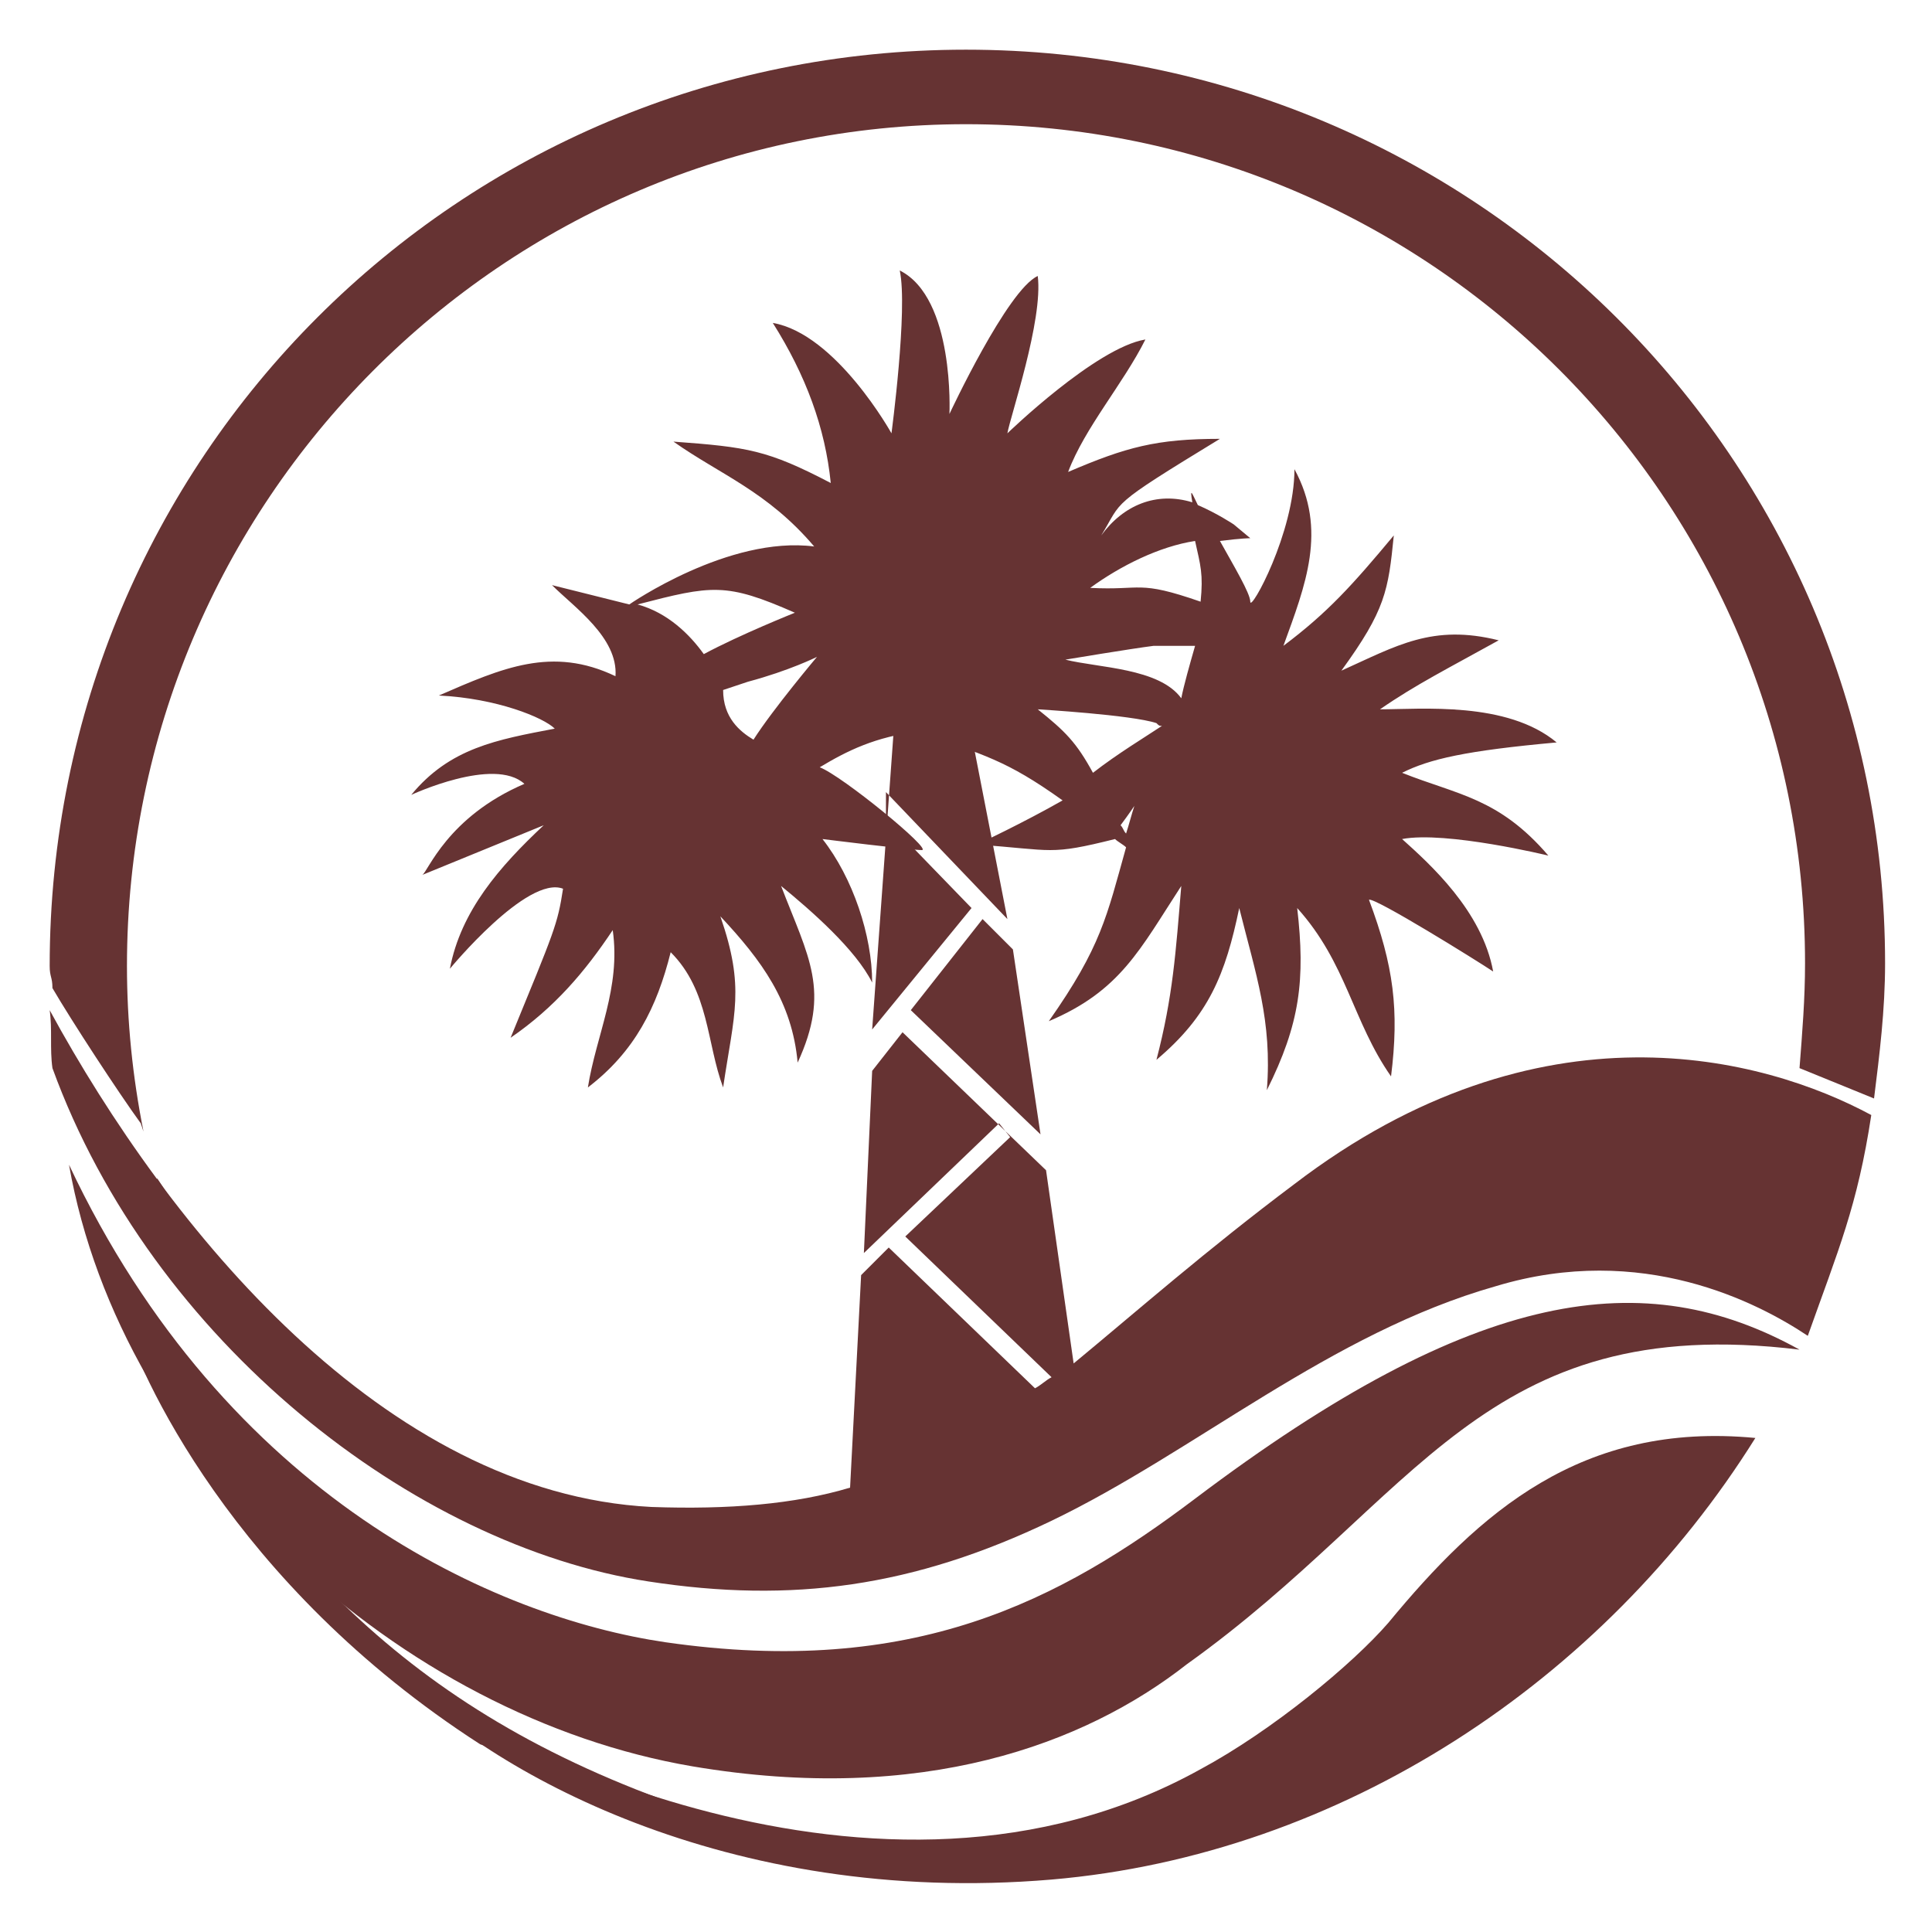
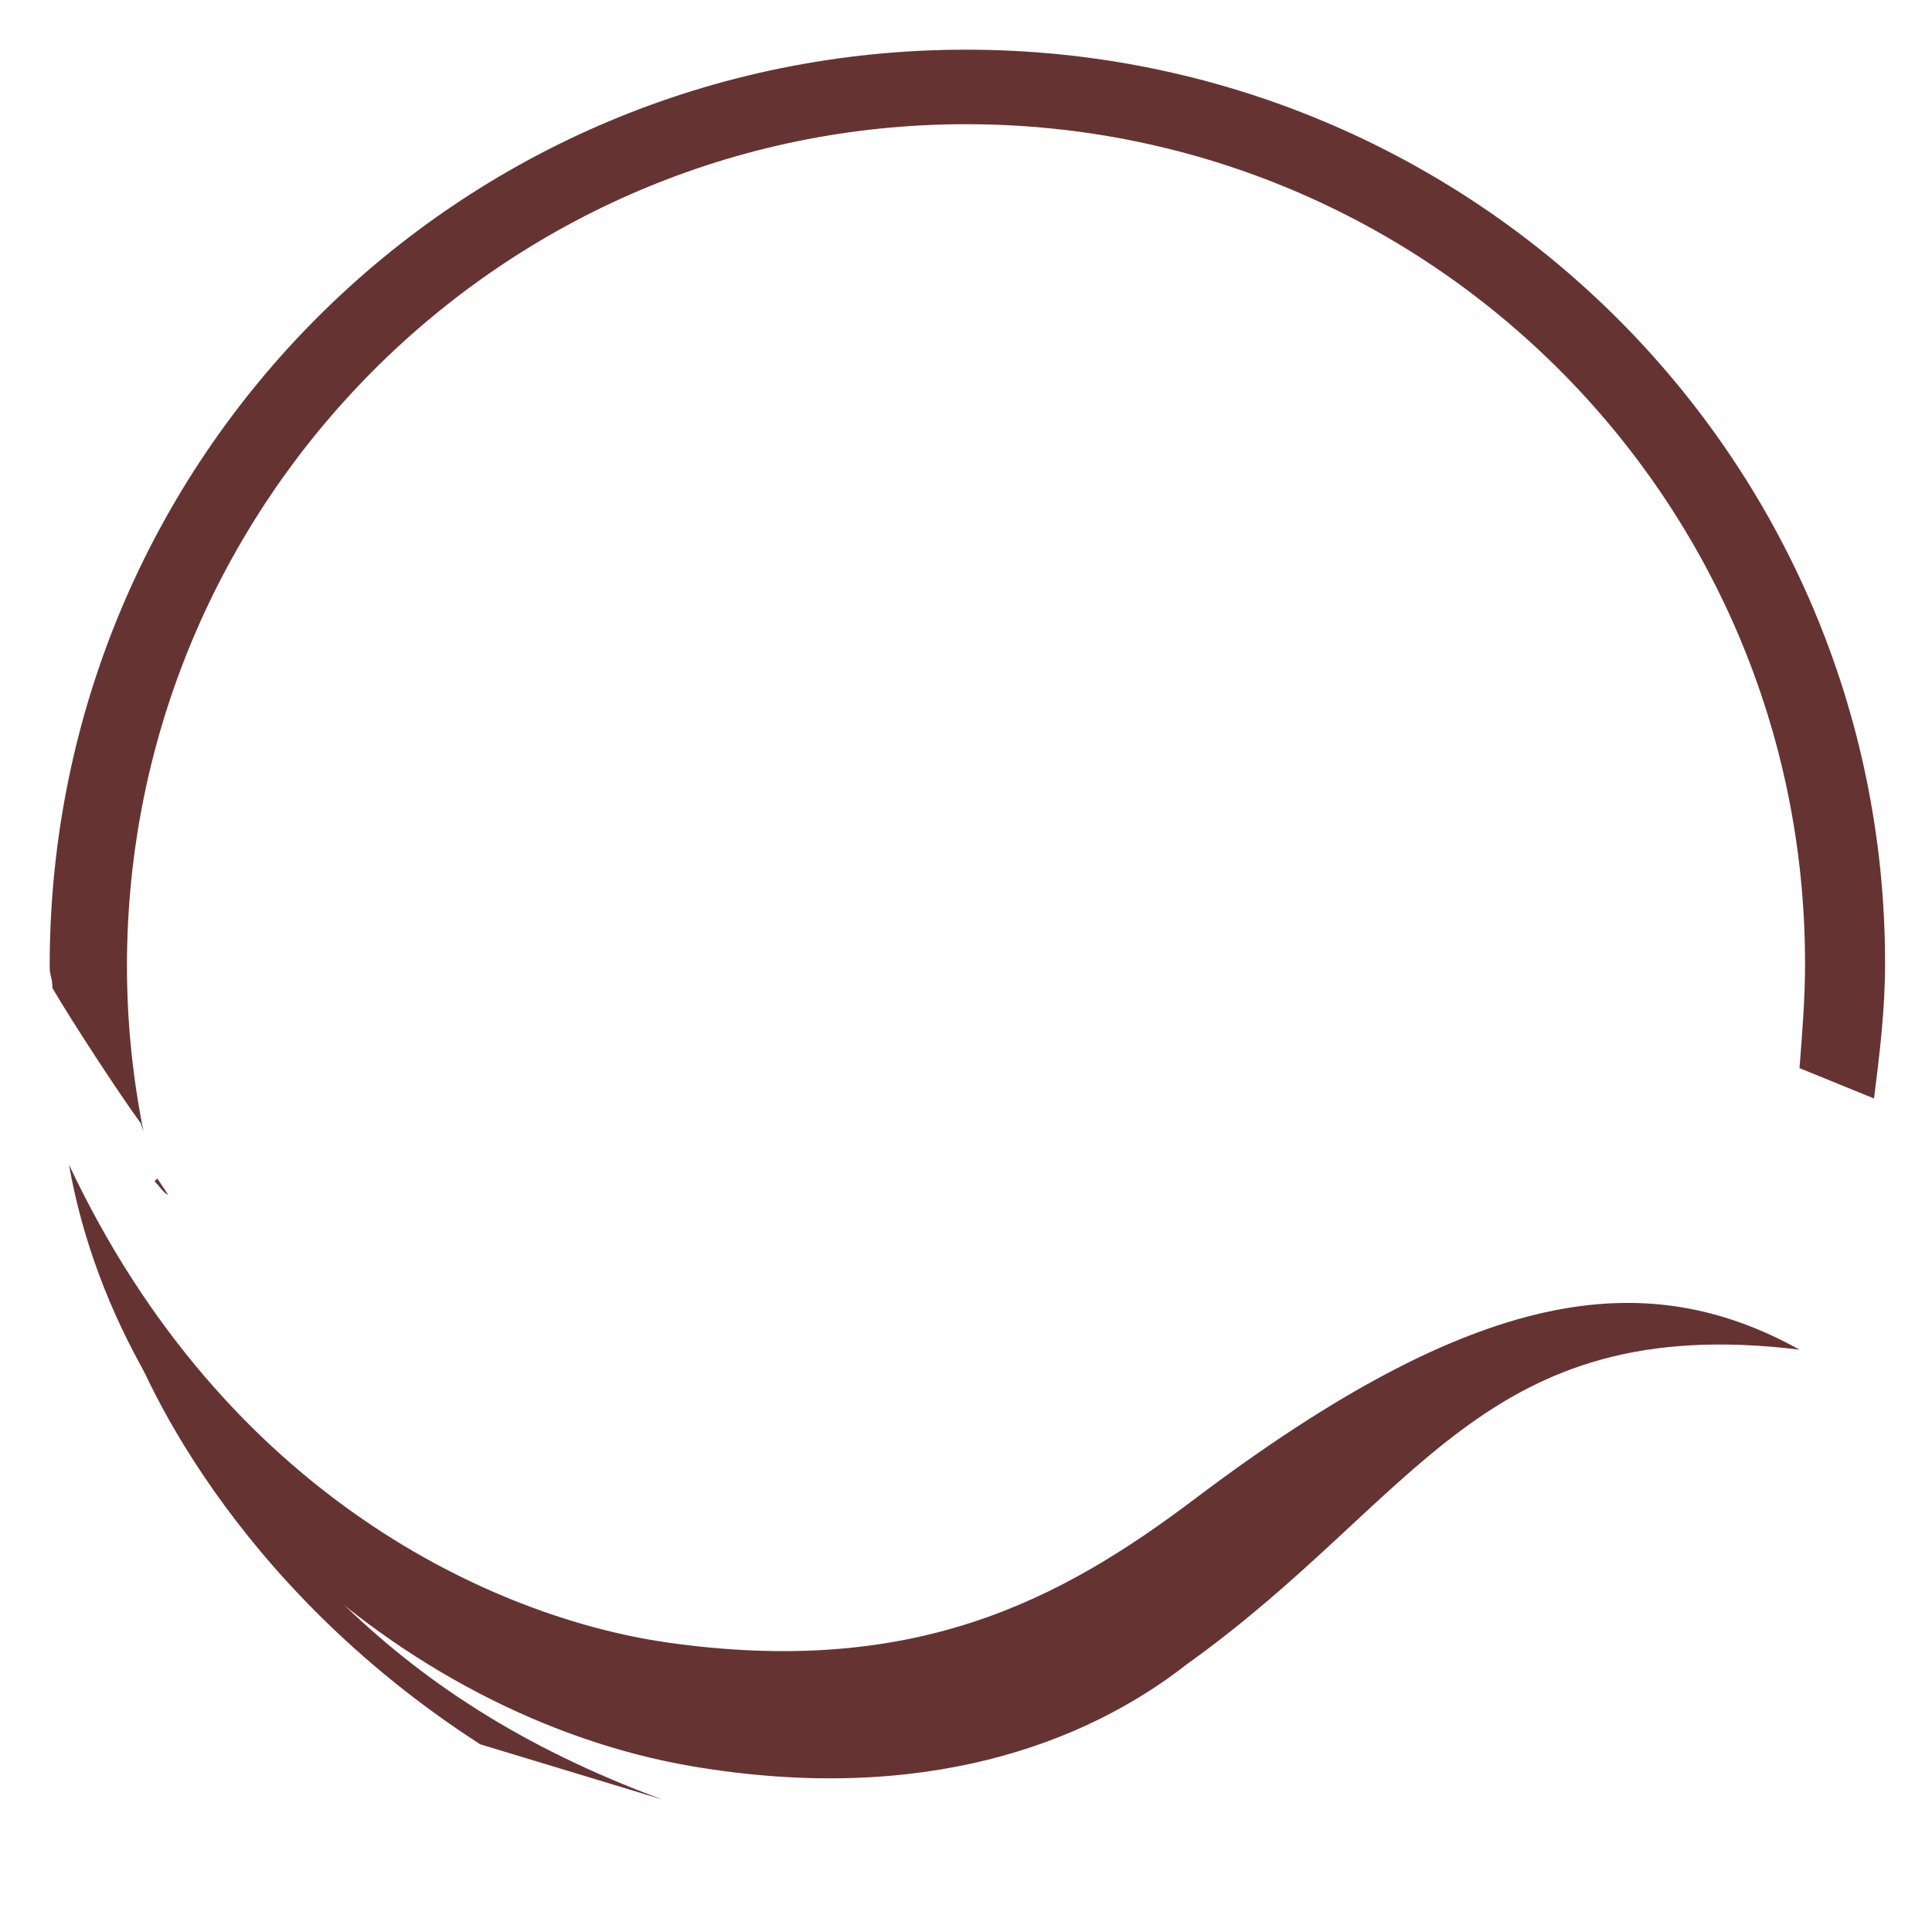
<svg xmlns="http://www.w3.org/2000/svg" id="Layer_1" x="0px" y="0px" viewBox="0 0 70 70" style="enable-background:new 0 0 70 70;" xml:space="preserve">
  <style type="text/css">	.st0{fill:#FFFFFF;}	.st1{fill-rule:evenodd;clip-rule:evenodd;fill:#FFFFFF;}	.st2{fill:#663333;}	.st3{fill-rule:evenodd;clip-rule:evenodd;fill:#663333;}</style>
  <g>
    <path class="st3" d="M65.2,48.9C53.7,47.5,51.4,54.3,43,60.3c-3.7,2.9-9.6,5.1-17.9,3.7c-10.6-1.8-20.7-11-22.6-21.8  c5.7,12.1,15.5,16.4,21.6,17.3c9,1.3,14.3-1.5,19.2-5.2C53.5,46.6,59.6,45.8,65.2,48.9z" />
-     <path class="st3" d="M32.4,26.2l-0.8,11.1l3.6-4.4l-3.1-3.2l0-1l4.4,4.6v0L35,25.6L32.4,26.2L32.4,26.2z M67.8,40.4  c-0.5,3.3-1.2,4.9-2.3,8c-1.8-1.2-6-3.4-11.3-1.8c-6,1.7-10.9,6-16.1,8.5c-5,2.4-9.4,3-14.6,2.2C15,56,5.5,48.6,1.9,38.7  c-0.1-0.7,0-1.4-0.1-2.1c4.3,7.9,12.1,17.5,21.8,18c2.8,0.1,5.2-0.1,7.2-0.7l0.4-7.7l1-1l5.3,5.1c0.2-0.1,0.4-0.3,0.6-0.4l-5.3-5.1  l3.8-3.6l-0.4-0.5l-4.9,4.7l0.3-6.6v0l1.1-1.4l5.2,5l1,7c2.3-1.9,4.8-4.1,8-6.5C55.8,36.1,63.9,38.3,67.8,40.4L67.8,40.4z   M37.7,41.1L33,36.6l2.6-3.3l1.1,1.1v0L37.7,41.1z" />
    <path class="st3" d="M35,4.5c16.8,0,30.4,13.6,30.4,30.4c0,1.3-0.1,2.5-0.2,3.8l0,0l2.7,1.1c0.2-1.6,0.4-3.2,0.4-4.9  C68.3,16.6,53.4,1.8,35,1.8C16.6,1.8,1.8,16.6,1.8,35c0,0.4,0.1,0.4,0.1,0.8c0.7,1.2,2.4,3.8,3.2,4.9l0.1,0.3C4.8,39,4.6,37,4.6,35  C4.6,18.2,18.2,4.5,35,4.5L35,4.5z M5.6,42.8c0.2,0.2,0.3,0.4,0.5,0.5l-0.4-0.6L5.6,42.8z" />
-     <path class="st3" d="M42.8,25.3c0.1-0.5,0.3-1.2,0.5-1.9c-0.6,0-1.2,0-1.5,0c-0.8,0.1-3.2,0.5-3.2,0.5C39.8,24.2,42,24.2,42.8,25.3  L42.8,25.3z M43.5,21.8c0.1-1,0-1.3-0.2-2.2c-1.3,0.2-2.7,0.9-3.8,1.7C41.4,21.4,41.2,21,43.5,21.8L43.5,21.8z M43.2,18.2  c-0.1-0.6,0-0.3,0.2,0.1c0.7,0.3,1.3,0.7,1.3,0.7l0.6,0.5c0,0-0.3,0-1.1,0.1c0.5,0.9,1.1,1.9,1.1,2.2c0,0.4,1.6-2.5,1.6-4.8  c1.2,2.2,0.4,4.2-0.4,6.4c1.6-1.2,2.5-2.2,4-4c-0.2,2-0.3,2.7-1.9,4.9c2-0.9,3.3-1.7,5.7-1.1c-1.8,1-3,1.6-4.3,2.5  c1.5,0,4.6-0.3,6.4,1.2c-3.3,0.3-4.6,0.6-5.6,1.1c2,0.8,3.5,0.9,5.3,3c0,0-3.7-0.9-5.3-0.6c1,0.9,2.9,2.6,3.3,4.8  c-0.6-0.4-4.3-2.7-4.5-2.6c0.9,2.4,1.1,4,0.8,6.4c-1.4-2-1.6-4.1-3.4-6.1c0.3,2.6,0.1,4.2-1.1,6.6c0.2-2.5-0.4-4.2-1-6.6  c-0.5,2.4-1.1,3.9-3,5.5c0.6-2.3,0.7-3.9,0.9-6.3c-1.5,2.3-2.2,3.8-4.8,4.9c1.9-2.7,2.1-3.8,2.8-6.3c-0.1-0.1-0.3-0.2-0.4-0.3  c-2.4,0.6-2.2,0.4-5,0.2c0,0,1.7-0.8,3.1-1.6c-2.1-1.5-2.8-1.6-5.2-2.5c-1.6,0.2-2.6,0.7-3.6,1.3l0,0c0.8,0.3,4.1,3,3.7,3  c-0.4,0-3.6-0.4-3.6-0.4c1.1,1.4,1.8,3.5,1.8,5.2c-0.6-1.2-2.2-2.6-3.3-3.5c1,2.6,1.8,3.8,0.6,6.4c-0.2-2.2-1.3-3.7-2.8-5.3  c0.9,2.6,0.5,3.5,0.1,6.2c-0.6-1.6-0.5-3.5-1.9-4.9c-0.5,2-1.3,3.6-3,4.9c0.3-1.9,1.2-3.6,0.9-5.7c-1,1.5-2.1,2.8-3.7,3.9  c1.6-3.9,1.7-4.1,1.9-5.4c-1.3-0.5-4.1,2.9-4.1,2.9c0.4-2.1,1.8-3.7,3.4-5.2l-4.4,1.8c0.2-0.1,0.9-2.1,3.7-3.3  c-1.1-1-4.1,0.4-4.1,0.4c1.4-1.7,3.1-2,5.2-2.4c-0.4-0.4-2.1-1.1-4.2-1.2c2.3-1,4.1-1.8,6.4-0.7c0.1-1.4-1.5-2.5-2.3-3.3  c0,0,0,0,2.8,0.7c0,0,3.6-2.5,6.7-2.1c-1.7-2-3.4-2.6-5.1-3.8c2.7,0.2,3.4,0.3,5.7,1.5c-0.2-2-0.9-3.9-2.1-5.8c2.3,0.4,4.3,4,4.3,4  s0.6-4.5,0.3-5.9c2,1,1.8,5.2,1.8,5.2s2.1-4.5,3.2-5c0.2,1.6-1,5.1-1.1,5.7c0,0,3.2-3.1,5-3.4c-0.8,1.6-2.2,3.2-2.8,4.8  c2.1-0.9,3.2-1.2,5.5-1.2c-4.1,2.5-3.5,2.2-4.3,3.5C40.7,18.3,41.9,17.8,43.2,18.2L43.2,18.2z M40.8,30.2c0.1-0.3,0.2-0.7,0.3-1  c0,0-0.2,0.3-0.5,0.7C40.7,30,40.7,30.1,40.8,30.2L40.8,30.2z M39.6,28c0.9-0.7,1.9-1.3,2.5-1.7c-0.1,0-0.1,0-0.2-0.1  c-0.9-0.3-4.3-0.5-4.3-0.5C38.6,26.5,39,26.9,39.6,28L39.6,28z M27.3,26.8c0.7-1.1,2.3-3,2.3-3s-1,0.5-2.5,0.9  c-0.3,0.1-0.6,0.2-0.9,0.3C26.2,26,26.8,26.5,27.3,26.8L27.3,26.8z M25.5,23.7c1.3-0.7,3.3-1.5,3.3-1.5c-2.5-1.1-3-1-5.7-0.3  C24.2,22.2,25,23,25.5,23.7z" />
-     <path class="st3" d="M63.6,52.1c-5.5,8.8-15,15.1-25.5,16c-11.8,1-20.5-4-23.7-7.4c3.1,2.2,17.4,9.9,29.1,3.4  c2.6-1.4,5.5-3.8,6.8-5.3C53.6,54.8,57.3,51.5,63.6,52.1z" />
    <path class="st3" d="M4.4,47.6c0.6,2.1,4,9.8,13,15.6l6.6,2C13.7,61.4,9.4,55.4,4.4,47.6z" />
  </g>
</svg>